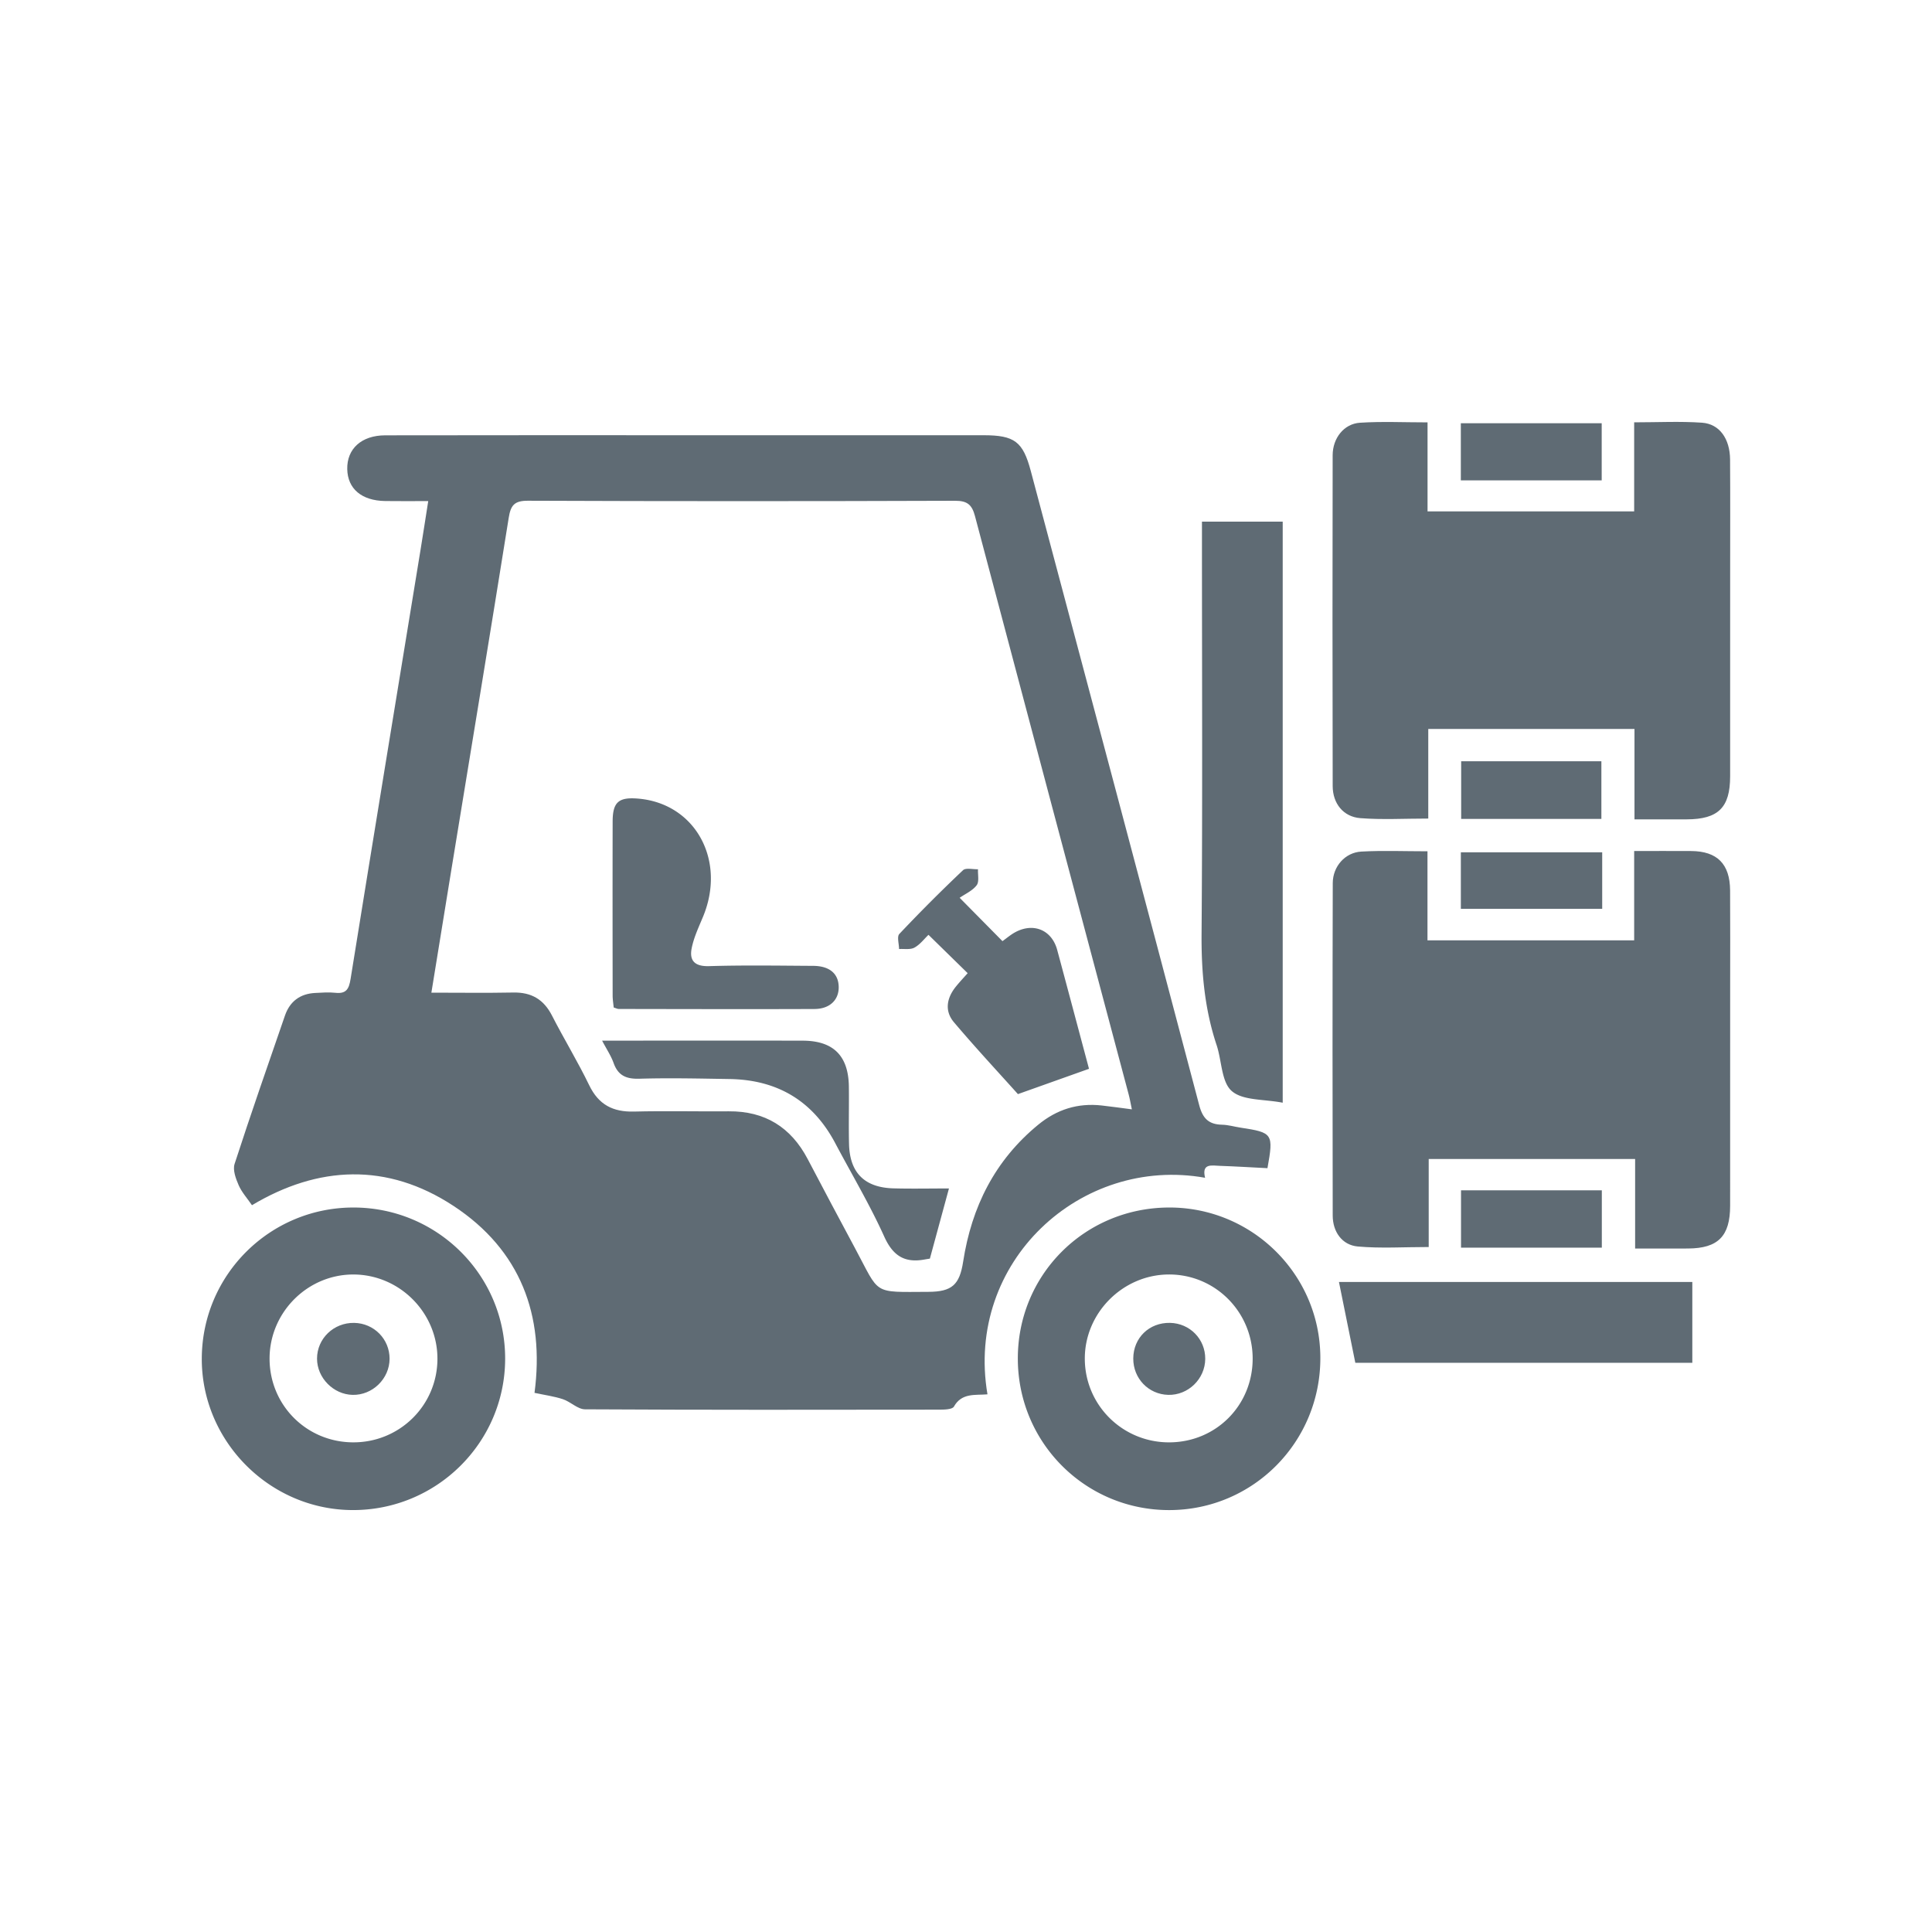
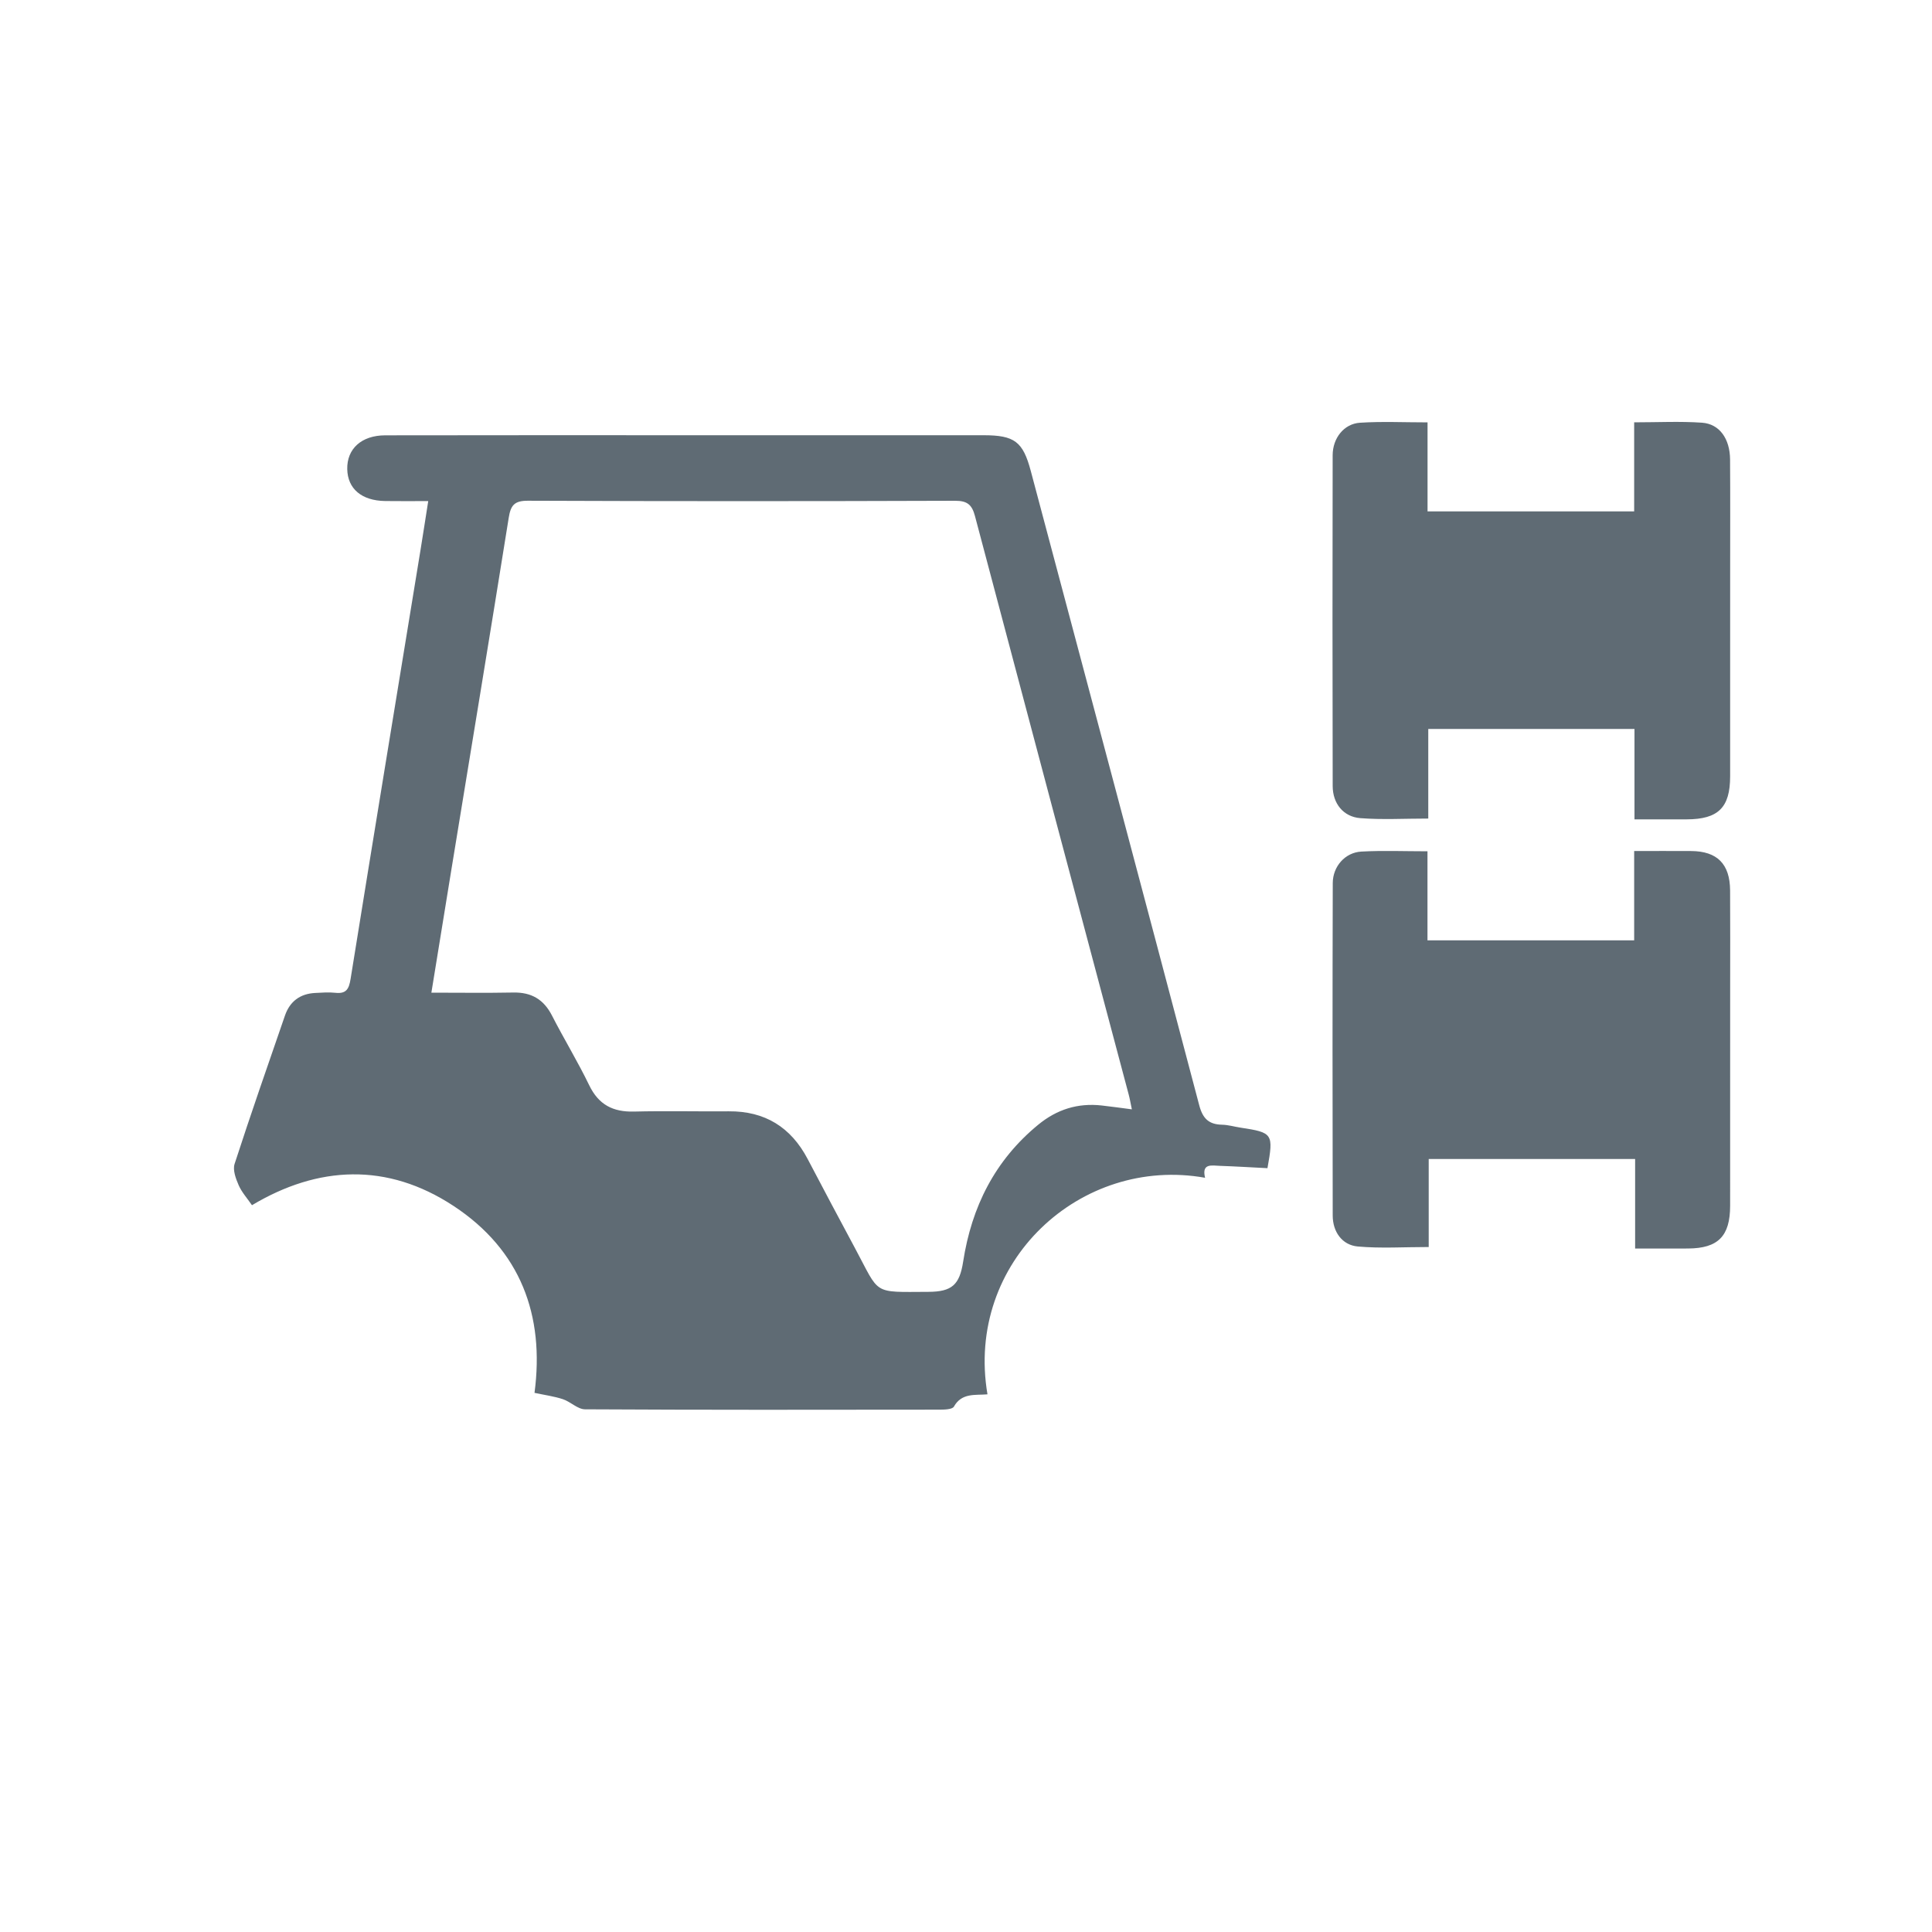
<svg xmlns="http://www.w3.org/2000/svg" data-name="Vrstva 1" viewBox="0 0 595.276 595.276">
  <g fill="#5f6b74">
    <path d="M390.524 359.933c-4.831-.245-9.723-.547-14.62-.717-2.53-.089-5.722-.897-4.603 3.674-38.322-6.855-73.982 25.917-67.048 66.724-3.742.33-7.911-.547-10.34 3.783-.496.884-2.936.936-4.481.938-36.393.049-72.786.098-109.178-.105-2.272-.012-4.448-2.334-6.822-3.119-2.711-.896-5.593-1.274-8.742-1.951 3.165-23.887-4.307-44.003-24.912-57.571-20.512-13.506-41.8-12.412-62.143-.246-1.466-2.142-3.156-3.996-4.103-6.172-.878-2.017-1.861-4.67-1.254-6.543 4.964-15.306 10.269-30.501 15.52-45.713 1.51-4.373 4.666-6.738 9.313-6.969 2.07-.103 4.17-.276 6.217-.05 3.328.365 4.187-1.129 4.688-4.24 7.091-44.075 14.343-88.124 21.548-132.181.791-4.841 1.531-9.69 2.382-15.086-4.73 0-9.001.055-13.272-.012-7.26-.113-11.559-3.771-11.682-9.84-.126-6.23 4.364-10.39 11.696-10.405 31.604-.064 63.208-.03 94.812-.031 29.848-.001 59.697-.004 89.545.002 9.56.002 12.147 1.966 14.559 11.03 17.335 65.135 34.71 130.26 51.901 195.432 1.084 4.11 2.968 5.891 7.04 5.978 1.892.04 3.77.61 5.661.897 9.985 1.52 10.223 1.856 8.317 12.493Zm-41.785-18.131c-.39-1.846-.613-3.21-.967-4.54-15.804-59.414-31.645-118.82-47.37-178.255-.925-3.496-2.363-4.722-6.128-4.71-43.875.15-87.75.163-131.625-.012-4.192-.017-5.294 1.426-5.904 5.242-5.786 36.194-11.77 72.356-17.687 108.529-2.026 12.383-4.027 24.77-6.143 37.797 8.742 0 16.994.12 25.24-.042 5.558-.11 9.361 2.105 11.91 7.082 3.703 7.232 7.951 14.192 11.486 21.5 2.897 5.992 7.32 8.258 13.772 8.096 9.727-.246 19.464 0 29.196-.078 11.164-.09 19.173 4.889 24.335 14.703 4.822 9.166 9.66 18.324 14.57 27.443 7.814 14.51 5.13 13.54 22.603 13.478 7.29-.026 9.627-2.159 10.733-9.305 2.606-16.84 9.739-31.185 23.113-42.176 5.755-4.73 12.184-6.751 19.535-5.944 2.963.326 5.914.752 9.33 1.192Zm154.77-79.594c6.407 0 11.988-.03 17.568.007 8.01.053 11.935 3.977 11.99 12.13.068 10.053.018 20.106.018 30.159 0 22.339.014 44.678-.007 67.017-.008 9.37-3.712 13.108-12.97 13.161-5.252.03-10.505.005-16.304.005v-27.592h-63.6v27.13c-7.713 0-14.833.47-21.854-.164-4.822-.435-7.714-4.508-7.725-9.523-.073-34.147-.08-68.294.016-102.44.014-5.157 3.82-9.44 8.797-9.715 6.644-.366 13.324-.09 20.387-.09v27.442h63.684v-27.527ZM439.846 130.14v27.433h63.663v-27.447c7.281 0 14.111-.356 20.884.112 5.425.375 8.624 4.954 8.667 11.36.078 11.644.025 23.29.025 34.934 0 20.898.013 41.795-.006 62.692-.008 9.607-3.66 13.2-13.362 13.229-5.22.015-10.44.002-16.11.002v-27.858H440.07v27.613c-7.371 0-14.186.397-20.93-.127-5.242-.408-8.509-4.518-8.521-9.887-.077-33.978-.074-67.956-.009-101.934.01-5.283 3.497-9.695 8.423-10.012 6.784-.437 13.617-.11 20.814-.11Z" />
-     <path d="M109.094 372.053c25.784.106 46.615 20.981 46.55 46.646-.067 25.843-21.227 46.739-47.162 46.573-25.57-.163-46.53-21.412-46.307-46.946.224-25.722 21.17-46.38 46.919-46.273Zm-.306 72.354c14.357.052 25.942-11.395 25.992-25.683.05-14.198-11.583-25.946-25.778-26.033-14.163-.086-25.894 11.59-25.943 25.82-.05 14.371 11.349 25.843 25.729 25.896Zm204.82-25.567c-.147-25.831 20.333-46.543 46.26-46.786 25.741-.242 46.812 20.461 46.95 46.132.142 26.026-20.642 47.06-46.533 47.093-25.764.033-46.531-20.63-46.677-46.44Zm72.355-.312c-.043-14.367-11.607-25.918-25.873-25.843-14.177.075-25.911 11.888-25.844 26.019.067 14.283 11.669 25.744 26.02 25.706 14.429-.039 25.741-11.433 25.697-25.882Zm9.259-78.766c-5.786-1.132-12.258-.61-15.688-3.589-3.22-2.796-3.07-9.345-4.673-14.152-3.724-11.167-4.73-22.57-4.639-34.332.311-40.358.12-80.72.12-121.08v-5.892h24.88v179.045Zm17.328 55.234h108.876v24.9H417.593l-5.042-24.9Zm80.957-246.991h-43.404v-17.6h43.404v17.6Zm-.097 104.32h-43.204v-17.763h43.203v17.763Zm.25 10.281v17.408h-43.551v-17.408h43.55Zm-.114 104.14v17.679h-43.384v-17.679h43.384Zm-304.458-56.322c-.112-1.219-.322-2.455-.324-3.692-.021-17.867-.04-35.734 0-53.6.013-6.023 1.852-7.59 7.934-7.062 17.585 1.529 27.127 19.004 19.915 36.39-1.328 3.204-2.859 6.42-3.51 9.782-.739 3.812 1.035 5.57 5.382 5.438 10.678-.325 21.373-.145 32.061-.086 5.01.028 7.763 2.359 7.87 6.396.107 4.039-2.702 6.876-7.467 6.896-20.1.082-40.2.02-60.299-.01-.438-.001-.876-.247-1.562-.452Zm106.595-33.802 13.19 13.358c1.302-.923 2.516-1.977 3.894-2.728 5.66-3.086 11.317-.706 12.97 5.432 3.313 12.302 6.587 24.613 9.8 36.63l-21.899 7.798c-6.03-6.73-13.057-14.278-19.713-22.14-2.953-3.487-2.24-7.458.575-10.958 1.183-1.47 2.488-2.843 3.653-4.164l-12.073-11.816c-1.288 1.224-2.59 2.988-4.333 3.942-1.276.698-3.134.331-4.733.438-.007-1.585-.7-3.819.088-4.654a491.3 491.3 0 0 1 19.61-19.632c.863-.818 3.05-.239 4.625-.306-.092 1.684.428 3.836-.419 4.944-1.294 1.695-3.531 2.669-5.235 3.856Zm-9.175 111.181c-.664.108-1.132.175-1.597.261-6.132 1.133-9.763-1.072-12.464-7.05-4.454-9.857-10.025-19.208-15.098-28.787-6.922-13.07-17.873-19.525-32.55-19.76-9.255-.147-18.52-.37-27.767-.095-4.077.12-6.592-.954-7.985-4.875-.775-2.18-2.115-4.16-3.533-6.863h9.635c17.397 0 34.795-.027 52.193.012 9.417.02 14.073 4.65 14.204 14.098.082 5.905-.091 11.814.051 17.717.215 8.899 4.784 13.457 13.73 13.692 5.563.147 11.133.028 17.06.028l-5.879 21.622Z" />
-     <path d="M109.12 407.6c6.1.102 10.923 4.981 10.916 11.042-.007 6.152-5.26 11.282-11.405 11.138-5.922-.14-10.942-5.254-10.948-11.154-.006-6.185 5.126-11.133 11.438-11.027Zm262.231 11.091c-.04 6.182-5.263 11.251-11.42 11.086-6.07-.163-10.778-5.063-10.756-11.196.024-6.383 4.923-11.127 11.346-10.986 6.107.134 10.87 5.015 10.83 11.096Z" />
  </g>
</svg>